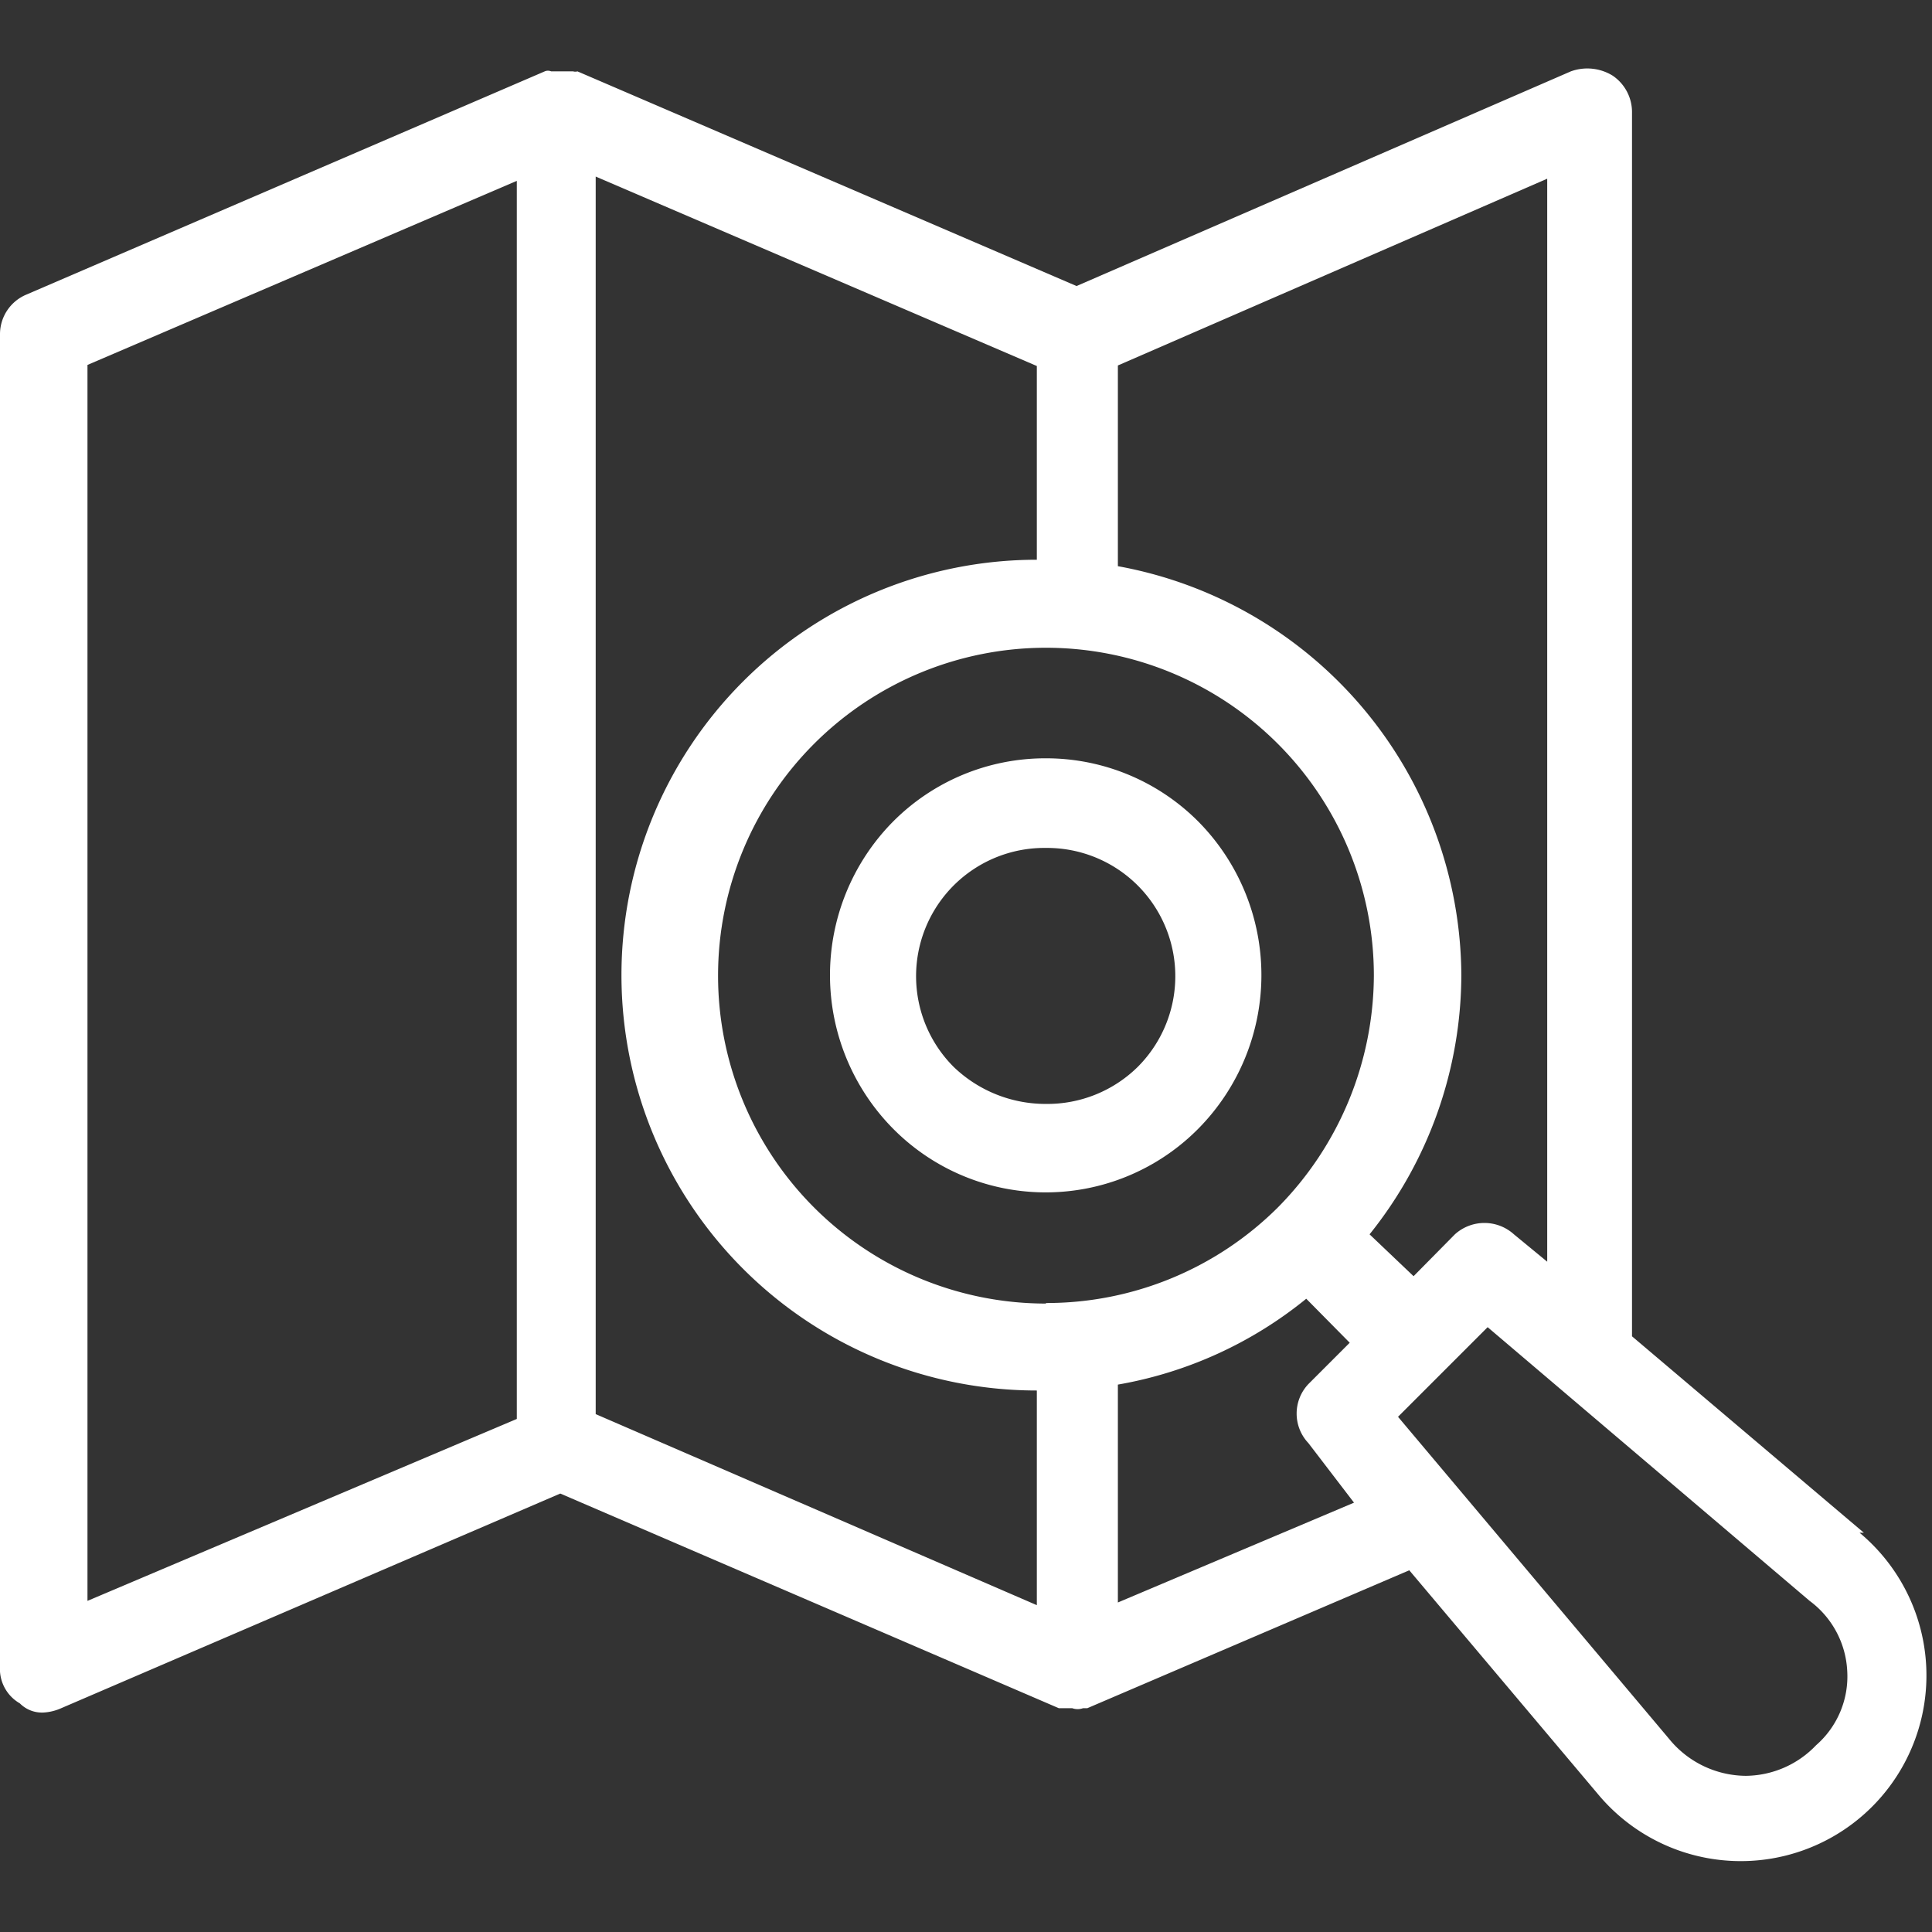
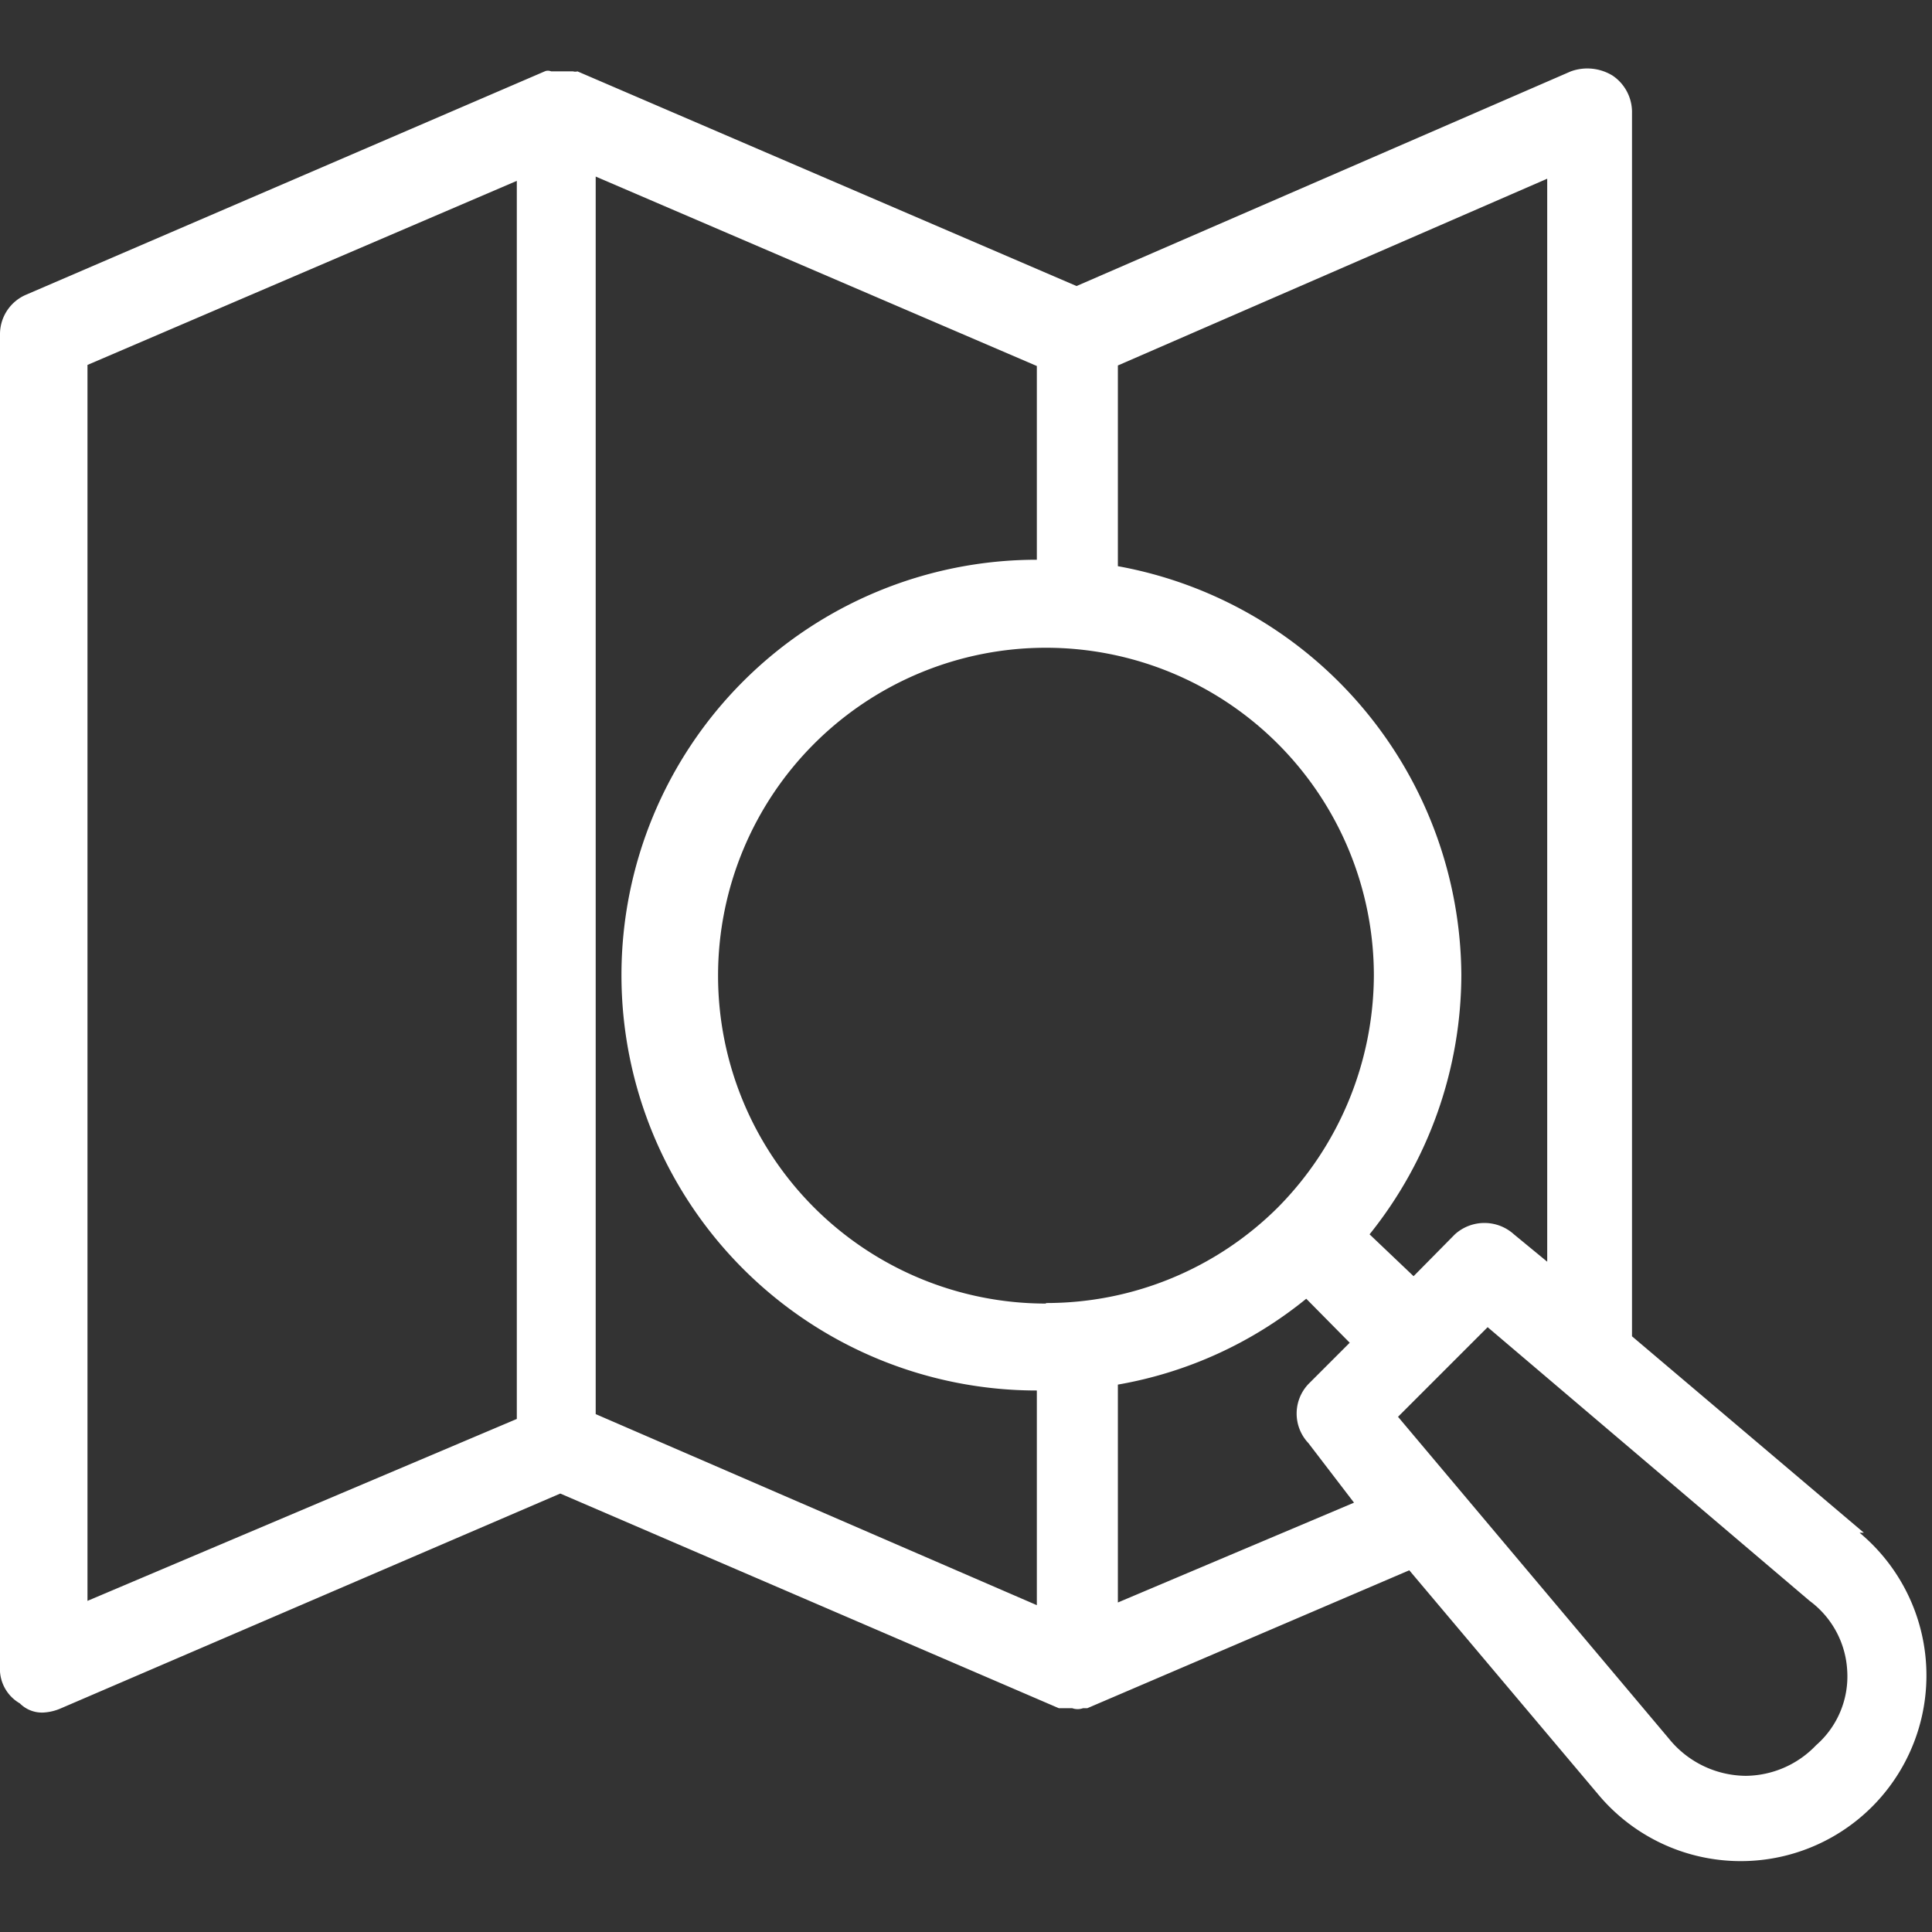
<svg xmlns="http://www.w3.org/2000/svg" id="b53a96d2-1c72-4665-ba0c-22c5c70fd47b" data-name="Guide" viewBox="0 0 36 36">
  <rect x="0" y="0" width="36" height="36" fill="#333333" stroke="none" />
  <defs>
    <style>.e6f4dca6-b16a-4d24-bc5f-8c537dd1c423{fill:#fff;}</style>
  </defs>
-   <path class="e6f4dca6-b16a-4d24-bc5f-8c537dd1c423" d="M19.49,14.13a4,4,0,0,0-2.86,1.19,4.07,4.07,0,0,0,0,5.7,4,4,0,0,0,5.71,0,4.07,4.07,0,0,0,0-5.7A4,4,0,0,0,19.49,14.13Zm1.71,5.75a2.4,2.4,0,0,1-1.71.69,2.47,2.47,0,0,1-1.72-.69,2.39,2.39,0,0,1,1.72-4.08,2.39,2.39,0,0,1,1.71,4.08Z" />
  <path class="e6f4dca6-b16a-4d24-bc5f-8c537dd1c423" d="M34.73,28.56,30.41,24.9V2.11a.82.82,0,0,0-.36-.7.9.9,0,0,0-.78-.08l-9.21,4-9.3-4a.14.14,0,0,1-.08,0h-.41a.15.15,0,0,0-.12,0L.49,5.49A.8.8,0,0,0,0,6.22V31.05a.74.74,0,0,0,.37.69.58.58,0,0,0,.45.17.94.94,0,0,0,.32-.08l9.3-4,9.29,4h0s0,0,.08,0l.17,0h0a.3.3,0,0,0,.2,0h0s0,0,.08,0l6-2.57,3.54,4.2a3.46,3.46,0,1,0,4.85-4.9ZM11.1,3.29l8.22,3.53v3.61a7.74,7.74,0,0,0,0,15.48v4L11.1,26.35Zm8.39,21a6.11,6.11,0,1,1,6.11-6.11,6.18,6.18,0,0,1-1.79,4.32A6.11,6.11,0,0,1,19.49,24.28ZM1.63,6.8l8-3.43V26.44l-8,3.39Zm19.2,23.06V25.8a7.62,7.62,0,0,0,3.51-1.6l.81.82-.77.77a.8.8,0,0,0,0,1.1L25.23,28Zm6.4-11.69a7.79,7.79,0,0,0-6.4-7.62V6.81l8-3.48V23.51L28.21,23a.82.82,0,0,0-1.1,0l-.77.78L25.52,23A7.75,7.75,0,0,0,27.23,18.17Zm6.61,14.35a1.83,1.83,0,0,1-1.31.57,1.86,1.86,0,0,1-1.43-.69l-5.05-6,1.67-1.67,6,5.1a1.73,1.73,0,0,1,.7,1.3A1.7,1.7,0,0,1,33.84,32.52Z" />
</svg>